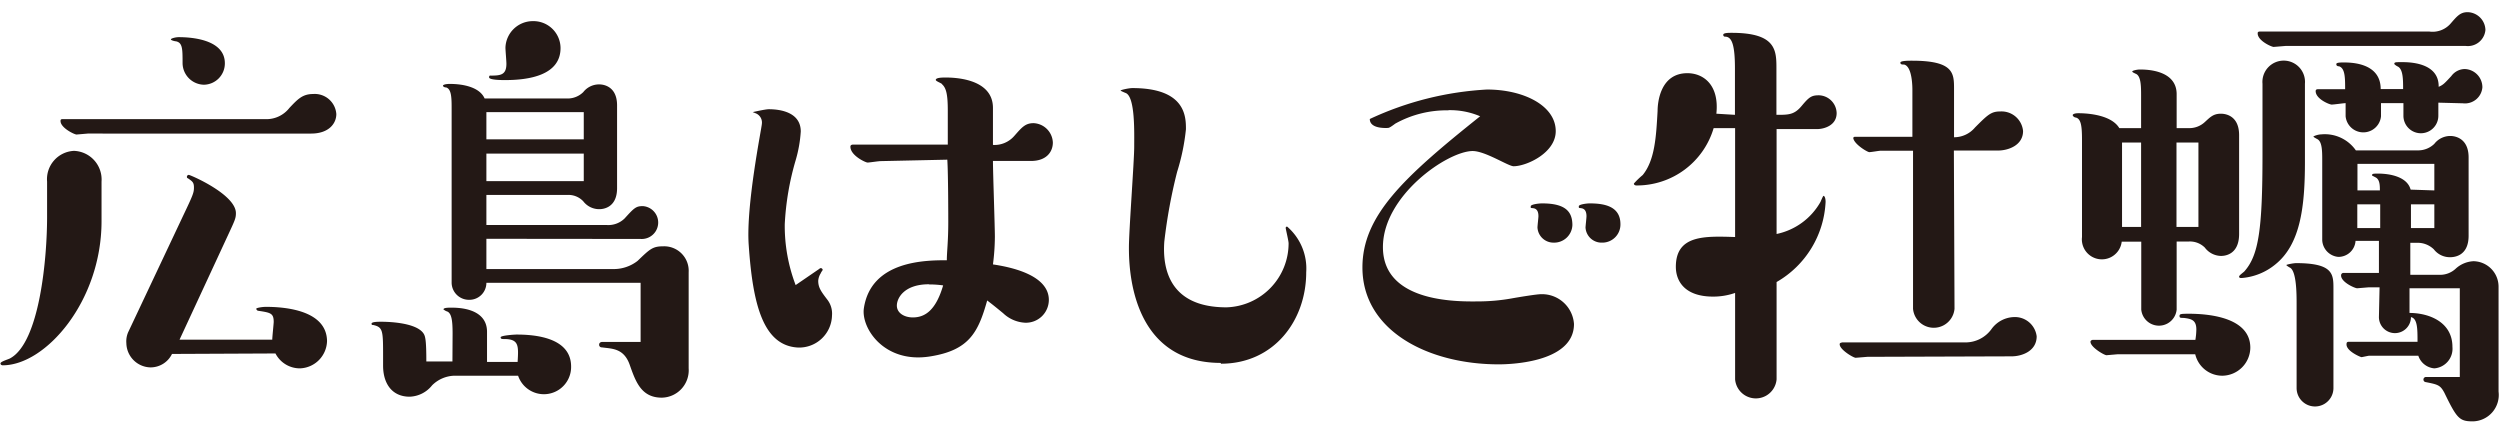
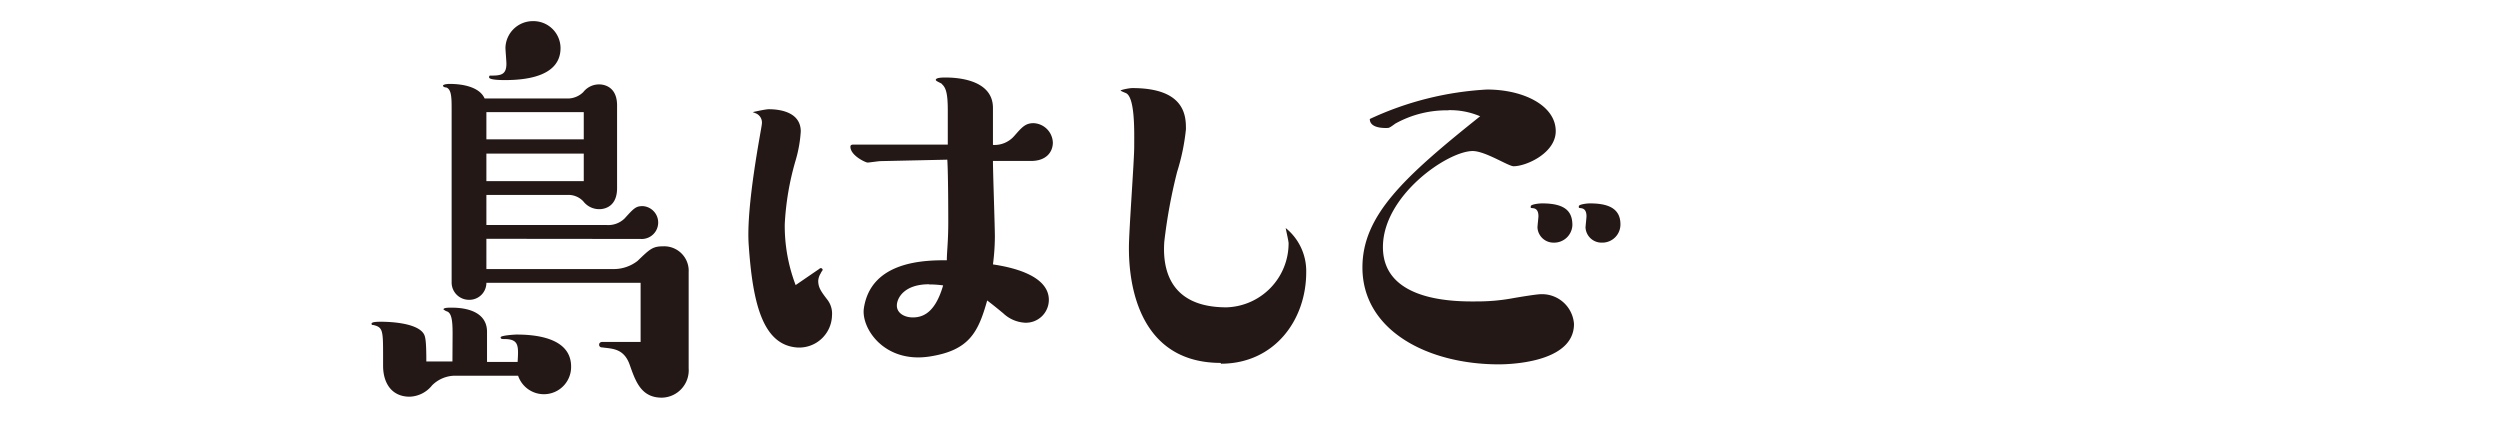
<svg xmlns="http://www.w3.org/2000/svg" id="logo-wht" viewBox="0 0 156.1 27">
  <title>logo-hashigo-blk</title>
-   <path d="M2.94,11.34A1.77,1.77,0,0,1,4.62,9.42a1.79,1.79,0,0,1,1.72,1.92v2.47c0,5-3.49,9-6.17,9,0,0-.14,0-.14-.12s.52-.26.61-.32c1.83-1,2.3-6.22,2.3-8.81Zm2.54-3-.7.06c-.14,0-1-.42-1-.84,0-.06,0-.12.12-.12H16.59a1.82,1.82,0,0,0,1.48-.7c.52-.55.82-.87,1.48-.87A1.35,1.35,0,0,1,21,7.12c0,.61-.49,1.22-1.57,1.22ZM10.74,22.1a1.49,1.49,0,0,1-1.34.84,1.54,1.54,0,0,1-1.51-1.51A1.43,1.43,0,0,1,8,20.75l3.44-7.29c.61-1.28.67-1.43.67-1.75s-.09-.38-.38-.58c0,0-.06,0-.06-.09a.12.12,0,0,1,.12-.12c.09,0,2.94,1.22,2.94,2.39,0,.32-.06.44-.52,1.43l-3,6.47H17c0-.17.09-1,.09-1.11,0-.55-.2-.58-1-.7,0,0-.09-.06-.09-.12s.38-.12.61-.12c1.16,0,3.78.2,3.81,2.13A1.75,1.75,0,0,1,18.74,23a1.71,1.71,0,0,1-1.54-.93Zm2-16.81a1.36,1.36,0,0,1-1.34-1.34c0-.9,0-1.28-.41-1.37-.06,0-.32-.06-.32-.12s.29-.14.49-.14c.79,0,2.88.14,2.88,1.63a1.33,1.33,0,0,1-1.31,1.34" fill="#231815" />
  <path d="M28.26,20.83c0-.8-.06-1.23-.31-1.37a.76.76,0,0,1-.26-.14c0-.11.31-.11.49-.11.37,0,2.23,0,2.23,1.51V22.6h1.91c.06-1,.09-1.43-.83-1.43-.14,0-.23,0-.23-.11s.83-.17,1-.17c1.11,0,3.4.17,3.4,2a1.7,1.7,0,0,1-3.31.57h-4a2.05,2.05,0,0,0-1.37.6,1.87,1.87,0,0,1-1.4.71c-1.11,0-1.66-.83-1.66-1.94v-.54c0-1.66,0-1.86-.63-2a.07.07,0,0,1-.09-.08c0-.12.4-.12.6-.12s2.17,0,2.65.74c.11.17.17.43.17,1.74h1.63Zm-.06-14c0-.69,0-1.26-.34-1.37-.12,0-.2-.06-.2-.11s.14-.11.43-.11c.83,0,1.86.2,2.17.91h5.22a1.39,1.39,0,0,0,.94-.4,1.25,1.25,0,0,1,1-.48c.09,0,1.11,0,1.11,1.31v5.17c0,1.31-1,1.31-1.11,1.31a1.25,1.25,0,0,1-1-.49,1.27,1.27,0,0,0-.94-.4H30.37V16.8H38.3a2.42,2.42,0,0,0,1.51-.51c.77-.74.94-.91,1.6-.91A1.53,1.53,0,0,1,43,17V23a1.71,1.71,0,0,1-1.68,1.83c-1.28,0-1.63-1-2-2.05s-1.11-1-1.74-1.09a.16.16,0,0,1-.17-.17c0-.11.09-.17.2-.17H40V17.66H30.37a1.06,1.06,0,0,1-1.08,1.06,1.08,1.08,0,0,1-1.09-1.06ZM36.45,7H30.37V8.7h6.08Zm-6.08,4.31h6.08V9.59H30.37ZM31.54,5c-.2,0-1,0-1-.17s.11-.09.14-.11c.6,0,.94-.06.94-.74,0-.17-.06-.86-.06-1a1.71,1.71,0,0,1,1.71-1.66A1.69,1.69,0,0,1,35,3c0,1.71-2,2-3.45,2m-1.38,9.91-.71.06c-.14,0-.49-.57-.6-.63s-.31-.14-.31-.2,0-.09.11-.09h9.23A1.45,1.45,0,0,0,39,13.64c.6-.66.71-.77,1.14-.77A1,1,0,1,1,40,14.92Z" fill="#231815" />
  <path d="M51.14,16.8s.06-.06.12-.06a.13.13,0,0,1,.11.12s-.12.17-.12.2a1,1,0,0,0-.16.47c0,.41.16.65.56,1.17a1.42,1.42,0,0,1,.3,1,2.05,2.05,0,0,1-2.13,2C47.65,21.58,47,19,46.75,15.3c-.18-2.48.82-7.36.82-7.56a.62.62,0,0,0-.37-.66S47,7,47,7s.78-.18,1-.18c.77,0,2,.21,2,1.39a8.16,8.16,0,0,1-.32,1.8A17.18,17.18,0,0,0,49,14a10.38,10.38,0,0,0,.68,3.8ZM55,10.06c-.15,0-.71.09-.83.09s-1.08-.44-1.07-1c0-.09.09-.12.15-.12h5.93V6.92c0-1-.09-1.42-.36-1.66,0-.06-.39-.18-.39-.27s.15-.15.59-.15S62,4.85,62,6.74V9.05a1.64,1.64,0,0,0,1.33-.56c.47-.53.68-.8,1.21-.8A1.26,1.26,0,0,1,65.74,8.9c0,.59-.41,1.15-1.36,1.15H62c0,.74.12,4.08.12,4.74A13.86,13.86,0,0,1,62,16.51c1,.15,3.49.62,3.49,2.22A1.43,1.43,0,0,1,64,20.15a2.14,2.14,0,0,1-1.36-.59c-.68-.56-.77-.62-1-.8-.56,2-1.13,3.1-3.53,3.49-2.89.48-4.35-1.76-4.17-3,.45-3,3.9-3,5.18-3,0-.53.09-1.15.09-2.37,0-.15,0-3-.06-3.91Zm3,7.69c-1.54,0-2,.86-2,1.33s.47.74,1,.74c.8,0,1.45-.5,1.89-2a6.39,6.39,0,0,0-.86-.06" fill="#231815" />
-   <path d="M76.23,22.66c-5.74,0-5.74-6.18-5.74-7.22s.33-5.39.33-6.27S70.89,6,70.27,5.8c0,0-.3-.12-.3-.15s.5-.15.74-.15c3.34,0,3.34,1.81,3.34,2.57a13.31,13.31,0,0,1-.55,2.66,32.83,32.83,0,0,0-.8,4.35c-.13,1.75.36,4.11,3.88,4.11a4,4,0,0,0,3.88-4c0-.15-.18-.89-.18-.95a.08.08,0,0,1,.09-.09A3.45,3.45,0,0,1,81.56,17c0,3-2,5.71-5.33,5.71" fill="#231815" />
+   <path d="M76.23,22.66c-5.74,0-5.74-6.18-5.74-7.22s.33-5.39.33-6.27S70.89,6,70.27,5.8c0,0-.3-.12-.3-.15s.5-.15.74-.15c3.34,0,3.34,1.81,3.34,2.57a13.31,13.31,0,0,1-.55,2.66,32.83,32.83,0,0,0-.8,4.35c-.13,1.75.36,4.11,3.88,4.11a4,4,0,0,0,3.88-4c0-.15-.18-.89-.18-.95A3.45,3.45,0,0,1,81.56,17c0,3-2,5.71-5.33,5.71" fill="#231815" />
  <path d="M90.45,6.89a6.58,6.58,0,0,0-3.33.83c-.36.27-.41.27-.5.27s-1.09.06-1.09-.56a19.79,19.79,0,0,1,7.32-1.84c2.28,0,4.29,1,4.29,2.6,0,1.36-1.83,2.19-2.63,2.19-.33,0-1.75-.94-2.55-.95-1.57,0-5.61,2.78-5.61,6,0,3.59,5,3.39,6,3.39a12.07,12.07,0,0,0,2-.18c.5-.09,1.6-.27,1.86-.27a2,2,0,0,1,2.07,1.86c0,2.49-4.26,2.52-4.7,2.52-4.41,0-8.51-2.1-8.51-6.05,0-3.23,2.56-5.62,7.35-9.44a4.78,4.78,0,0,0-2-.38M97,15.15A1,1,0,0,1,96,14.21c0-.12.06-.62.06-.71,0-.36-.15-.48-.33-.5s-.15,0-.15-.12.5-.18.71-.18c1.48,0,1.89.53,1.89,1.36A1.14,1.14,0,0,1,97,15.15m3,0A1,1,0,0,1,99,14.21c0-.09.06-.59.06-.71,0-.39-.18-.48-.33-.5s-.15,0-.15-.12.5-.18.68-.18c.92,0,1.92.18,1.92,1.3a1.13,1.13,0,0,1-1.12,1.15" fill="#231815" />
-   <path d="M108.33,7.17V4.29c0-1.42-.17-2-.61-2a.11.11,0,0,1-.12-.12c0-.12.32-.12.53-.12,2.79,0,2.79,1.11,2.79,2.24V7.17c.76,0,1.11,0,1.57-.55s.61-.67,1.08-.67a1.14,1.14,0,0,1,1.11,1.11c0,.79-.81,1-1.22,1h-2.53v6.55a4.11,4.11,0,0,0,2.74-2c.15-.35.17-.38.2-.38s.12.09.12.38a6.1,6.1,0,0,1-3.06,5v6.08a1.3,1.3,0,0,1-2.59,0V18.29a4.14,4.14,0,0,1-1.37.23c-1.81,0-2.33-1-2.33-1.86,0-2,1.81-1.92,3.7-1.86V8H107a5,5,0,0,1-4.83,3.58s-.15,0-.15-.12a5,5,0,0,1,.55-.53c.76-.93.84-2.39.93-4,0-.5.15-2.36,1.86-2.36,1,0,2,.73,1.81,2.53Zm8.27,15.11-.73.06c-.15,0-1-.51-1-.84,0-.09.06-.09.15-.12h7.69a2,2,0,0,0,1.63-.82,1.8,1.8,0,0,1,1.37-.76A1.37,1.37,0,0,1,127.17,21c0,.93-.93,1.25-1.57,1.25Zm5.44-3a1.3,1.3,0,0,1-2.59,0V9.41h-2c-.12,0-.61.09-.73.09s-.94-.49-1-.87c0-.09.09-.09.14-.09h3.55V5.63c0-.17,0-1.48-.52-1.6-.12,0-.23,0-.23-.12s.5-.12.73-.12c2.62,0,2.62.79,2.62,1.78v3a1.7,1.7,0,0,0,1.31-.61c.79-.79,1-1,1.57-1a1.35,1.35,0,0,1,1.43,1.22c0,.9-.93,1.22-1.57,1.22H122Z" fill="#231815" />
-   <path d="M133.69,8V6c0-.61,0-1.28-.35-1.4-.12-.06-.2-.09-.2-.14s.29-.12.47-.12c.35,0,2.3,0,2.3,1.54V8h.76a1.41,1.41,0,0,0,1-.38c.32-.29.52-.52,1-.52.12,0,1.14,0,1.14,1.34v6.17c0,1.37-1,1.37-1.14,1.37a1.29,1.29,0,0,1-1-.52,1.32,1.32,0,0,0-1-.38h-.76v4.25a1.11,1.11,0,0,1-2.21,0V15.09h-1.22A1.24,1.24,0,0,1,130,14.8V8.74c0-.87-.06-1.31-.38-1.4-.09,0-.2-.09-.2-.15s.12-.12.35-.12,2,0,2.56.93Zm-1.46,14.12-.7.06c-.14,0-1-.5-1-.84,0-.09.12-.12.15-.12h6.4a4.37,4.37,0,0,0,.06-.64c0-.61-.32-.67-.79-.73-.2,0-.26,0-.26-.12s.06-.14.58-.14c1.34,0,3.84.26,3.84,2.12a1.77,1.77,0,0,1-1.75,1.75,1.74,1.74,0,0,1-1.69-1.34Zm1.46-13.22H132.5v5.27h1.19Zm3.58,0H135.9v5.27h1.37Zm4-3.67a1.33,1.33,0,1,1,2.65,0v4.89c0,2.82-.29,5.15-1.86,6.4a3.77,3.77,0,0,1-2.1.84c-.06,0-.15,0-.15-.09s.32-.29.35-.35c.87-1,1.11-2.62,1.11-7.25Zm1.43-2.36-.73.06c-.14,0-1-.39-1-.84,0-.06,0-.12.15-.12h10.57A1.49,1.49,0,0,0,153,1.49c.41-.47.61-.73,1.08-.73a1.14,1.14,0,0,1,1.11,1.11,1.1,1.1,0,0,1-1.22,1Zm.7,16.07c0-.55,0-2.07-.44-2.24,0,0-.2-.12-.2-.15s.44-.12.61-.12c2.33,0,2.33.7,2.33,1.6v6.2a1.15,1.15,0,0,1-2.3,0Zm5.18-1h-.67l-.73.06c-.14,0-1.06-.4-1-.84a.15.15,0,0,1,.15-.12h2.21v-2h-1.46a1.07,1.07,0,0,1-1.08,1A1.1,1.1,0,0,1,145,15V10.05c0-.61,0-1.22-.32-1.37,0,0-.23-.12-.23-.15s.29-.14.5-.14a2.36,2.36,0,0,1,2.15,1H151a1.45,1.45,0,0,0,1-.41,1.27,1.27,0,0,1,1-.49c.09,0,1.14,0,1.14,1.34v4.89c0,1.34-1,1.34-1.17,1.34a1.26,1.26,0,0,1-1-.49,1.45,1.45,0,0,0-1-.41h-.47v2h1.83a1.43,1.43,0,0,0,1-.38,1.77,1.77,0,0,1,1.11-.47,1.59,1.59,0,0,1,1.57,1.6v6.54a1.65,1.65,0,0,1-1.6,1.86c-.84,0-1-.17-1.78-1.78-.26-.49-.41-.52-1.16-.67a.16.16,0,0,1-.15-.15.16.16,0,0,1,.18-.17h2.09V18h-3.14v1.54c1.19,0,2.68.55,2.68,2.12A1.23,1.23,0,0,1,152,23a1.15,1.15,0,0,1-1-.79h-3.06c-.06,0-.44.09-.49.09s-1-.39-.93-.84c0-.09.06-.12.15-.12h4.28c0-.81,0-1.45-.41-1.54a1,1,0,0,1-1,1,1,1,0,0,1-1-1Zm3.67-11.53v.82a1.09,1.09,0,0,1-2.18,0V6.44h-1.4v.82a1.11,1.11,0,0,1-2.21,0V6.44c-.12,0-.73.09-.87.09s-1-.35-1-.84c0-.09.06-.12.15-.12h1.69c0-.7,0-1.31-.38-1.43-.12,0-.17-.06-.17-.12s0-.12.44-.12,2.33,0,2.33,1.66h1.4c0-.58,0-1.22-.32-1.4A.77.77,0,0,1,149.5,4c0-.12.06-.12.47-.12s2.33,0,2.3,1.54c.29-.12.38-.23.79-.67a1.06,1.06,0,0,1,.84-.44A1.14,1.14,0,0,1,155,5.45a1.09,1.09,0,0,1-1.22,1ZM152,11.89V10.23h-4.8v1.66h1.4c0-.29,0-.67-.26-.81l-.23-.12c0-.12.06-.12.41-.12s1.75.06,2,1Zm-3.38.87h-1.43v1.48h1.43Zm3.38,0h-1.46v1.48H152Z" fill="#231815" />
</svg>